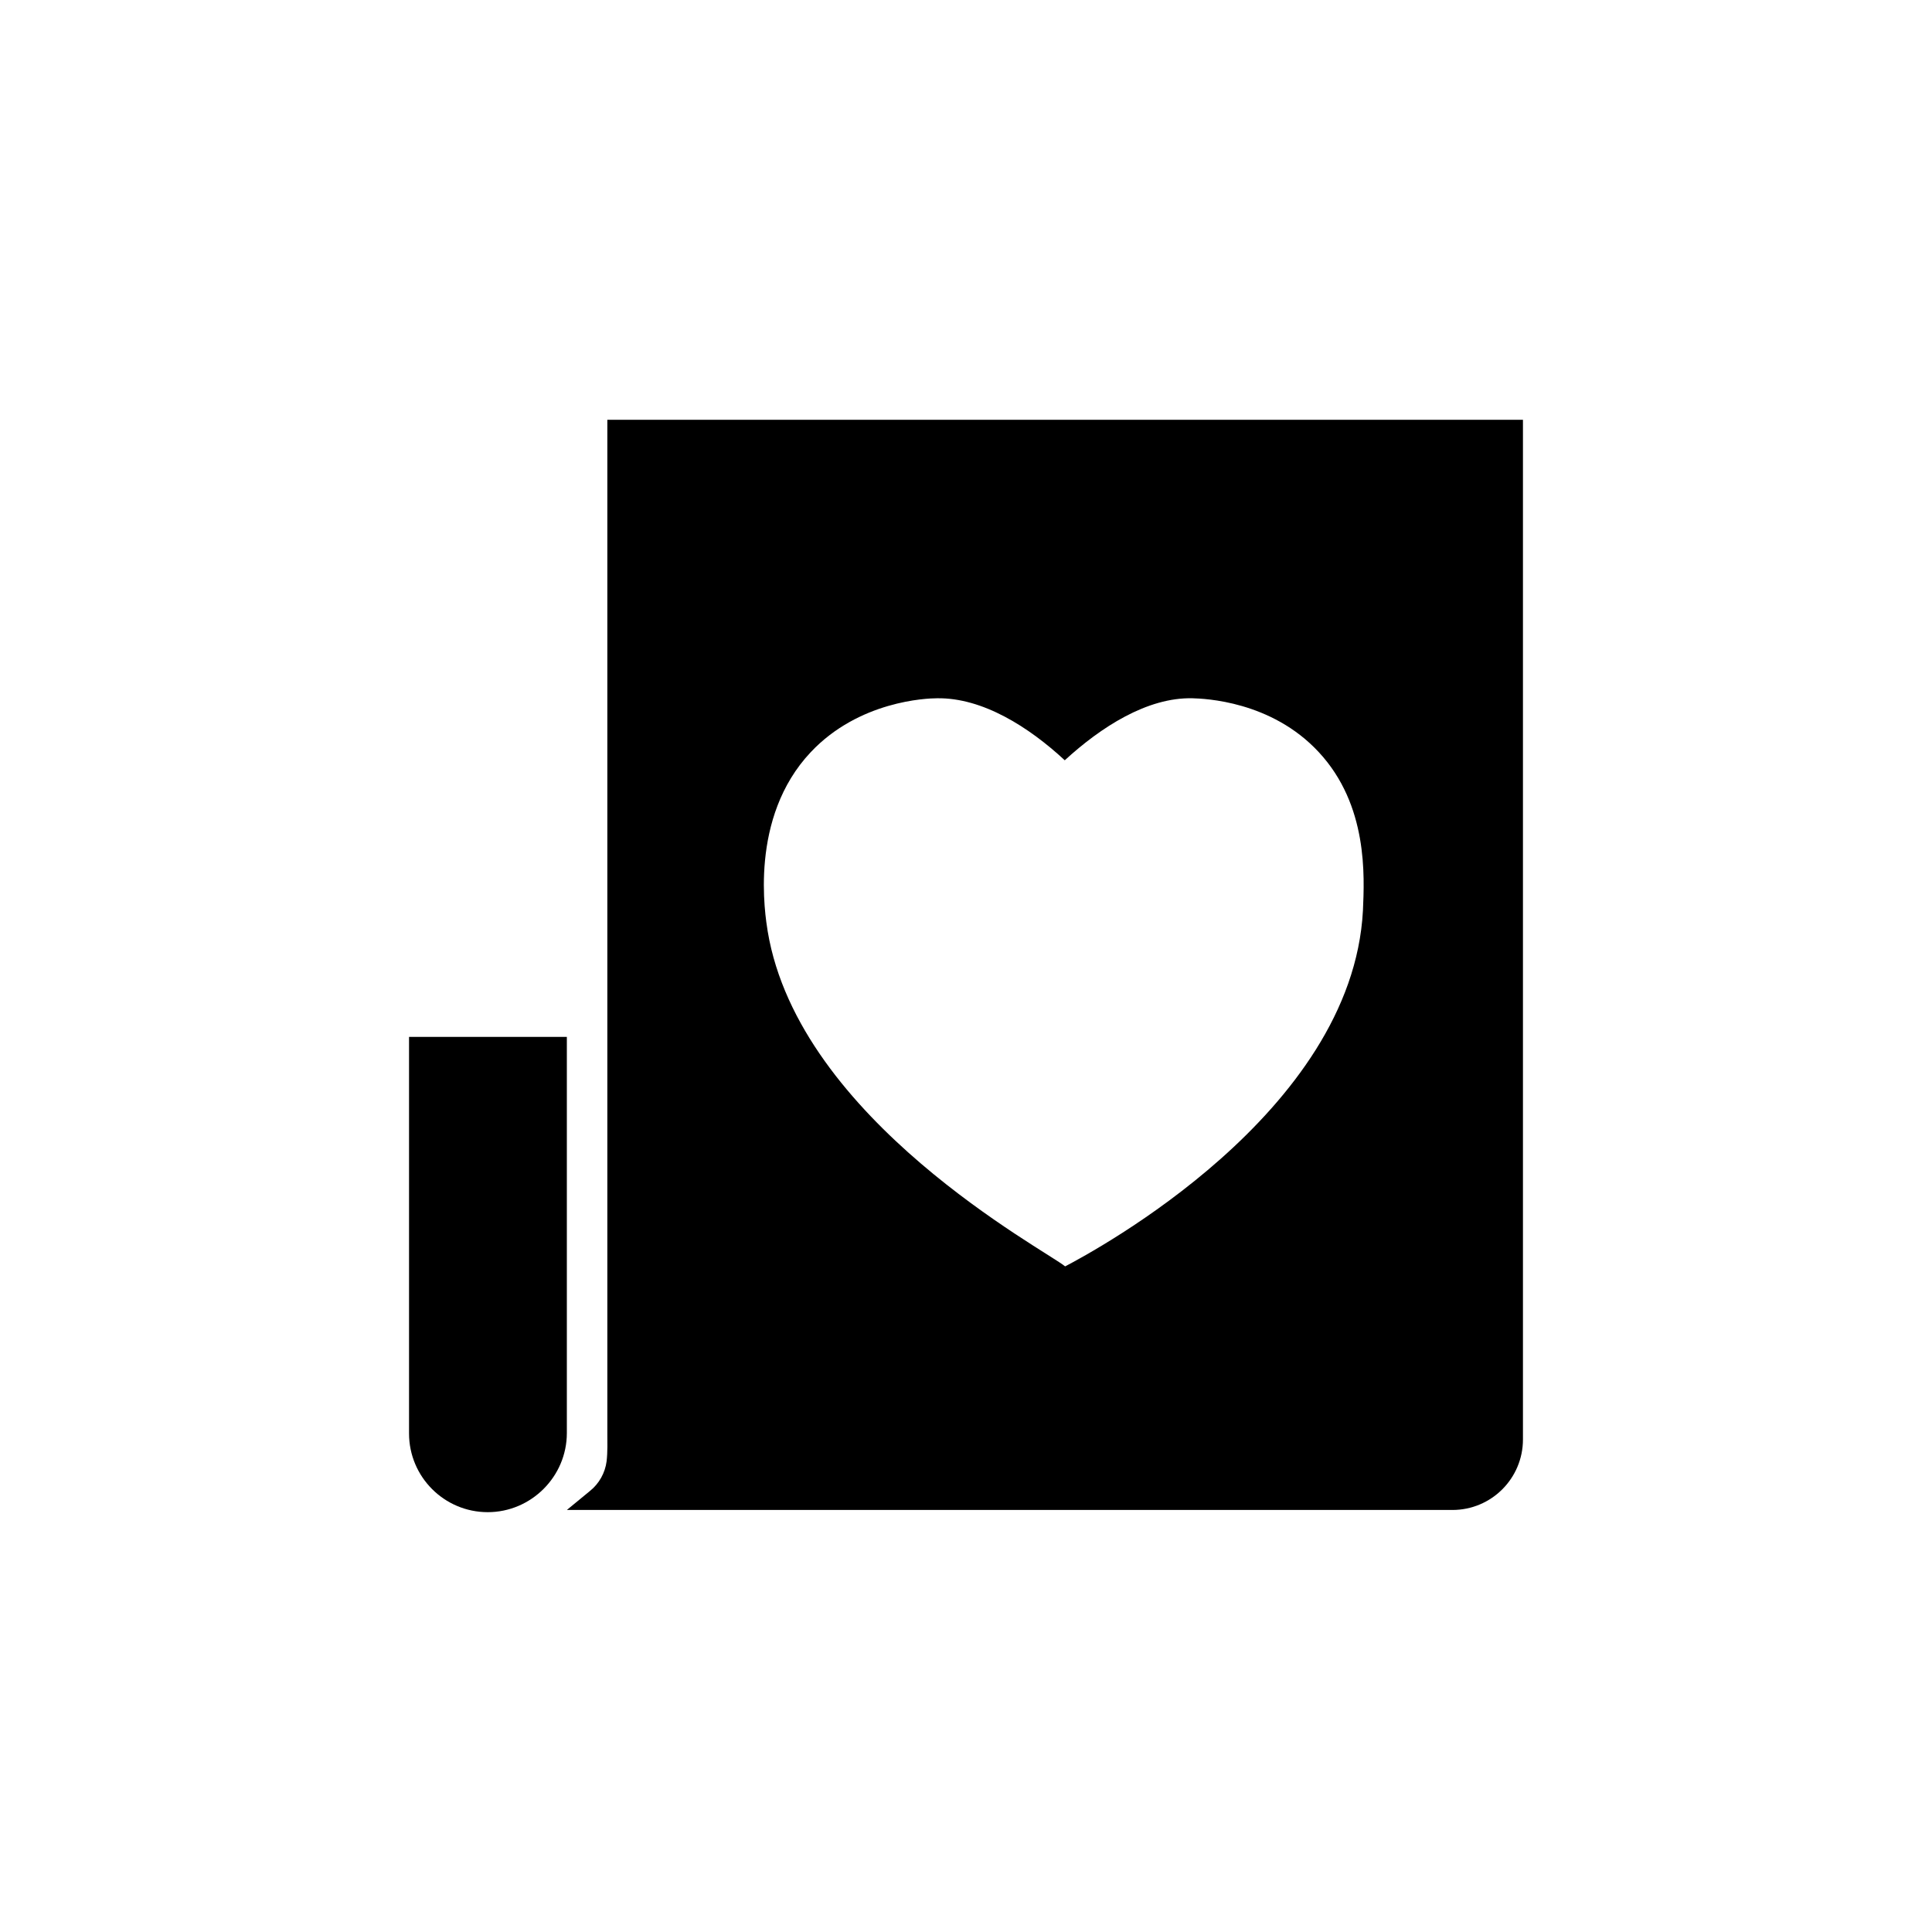
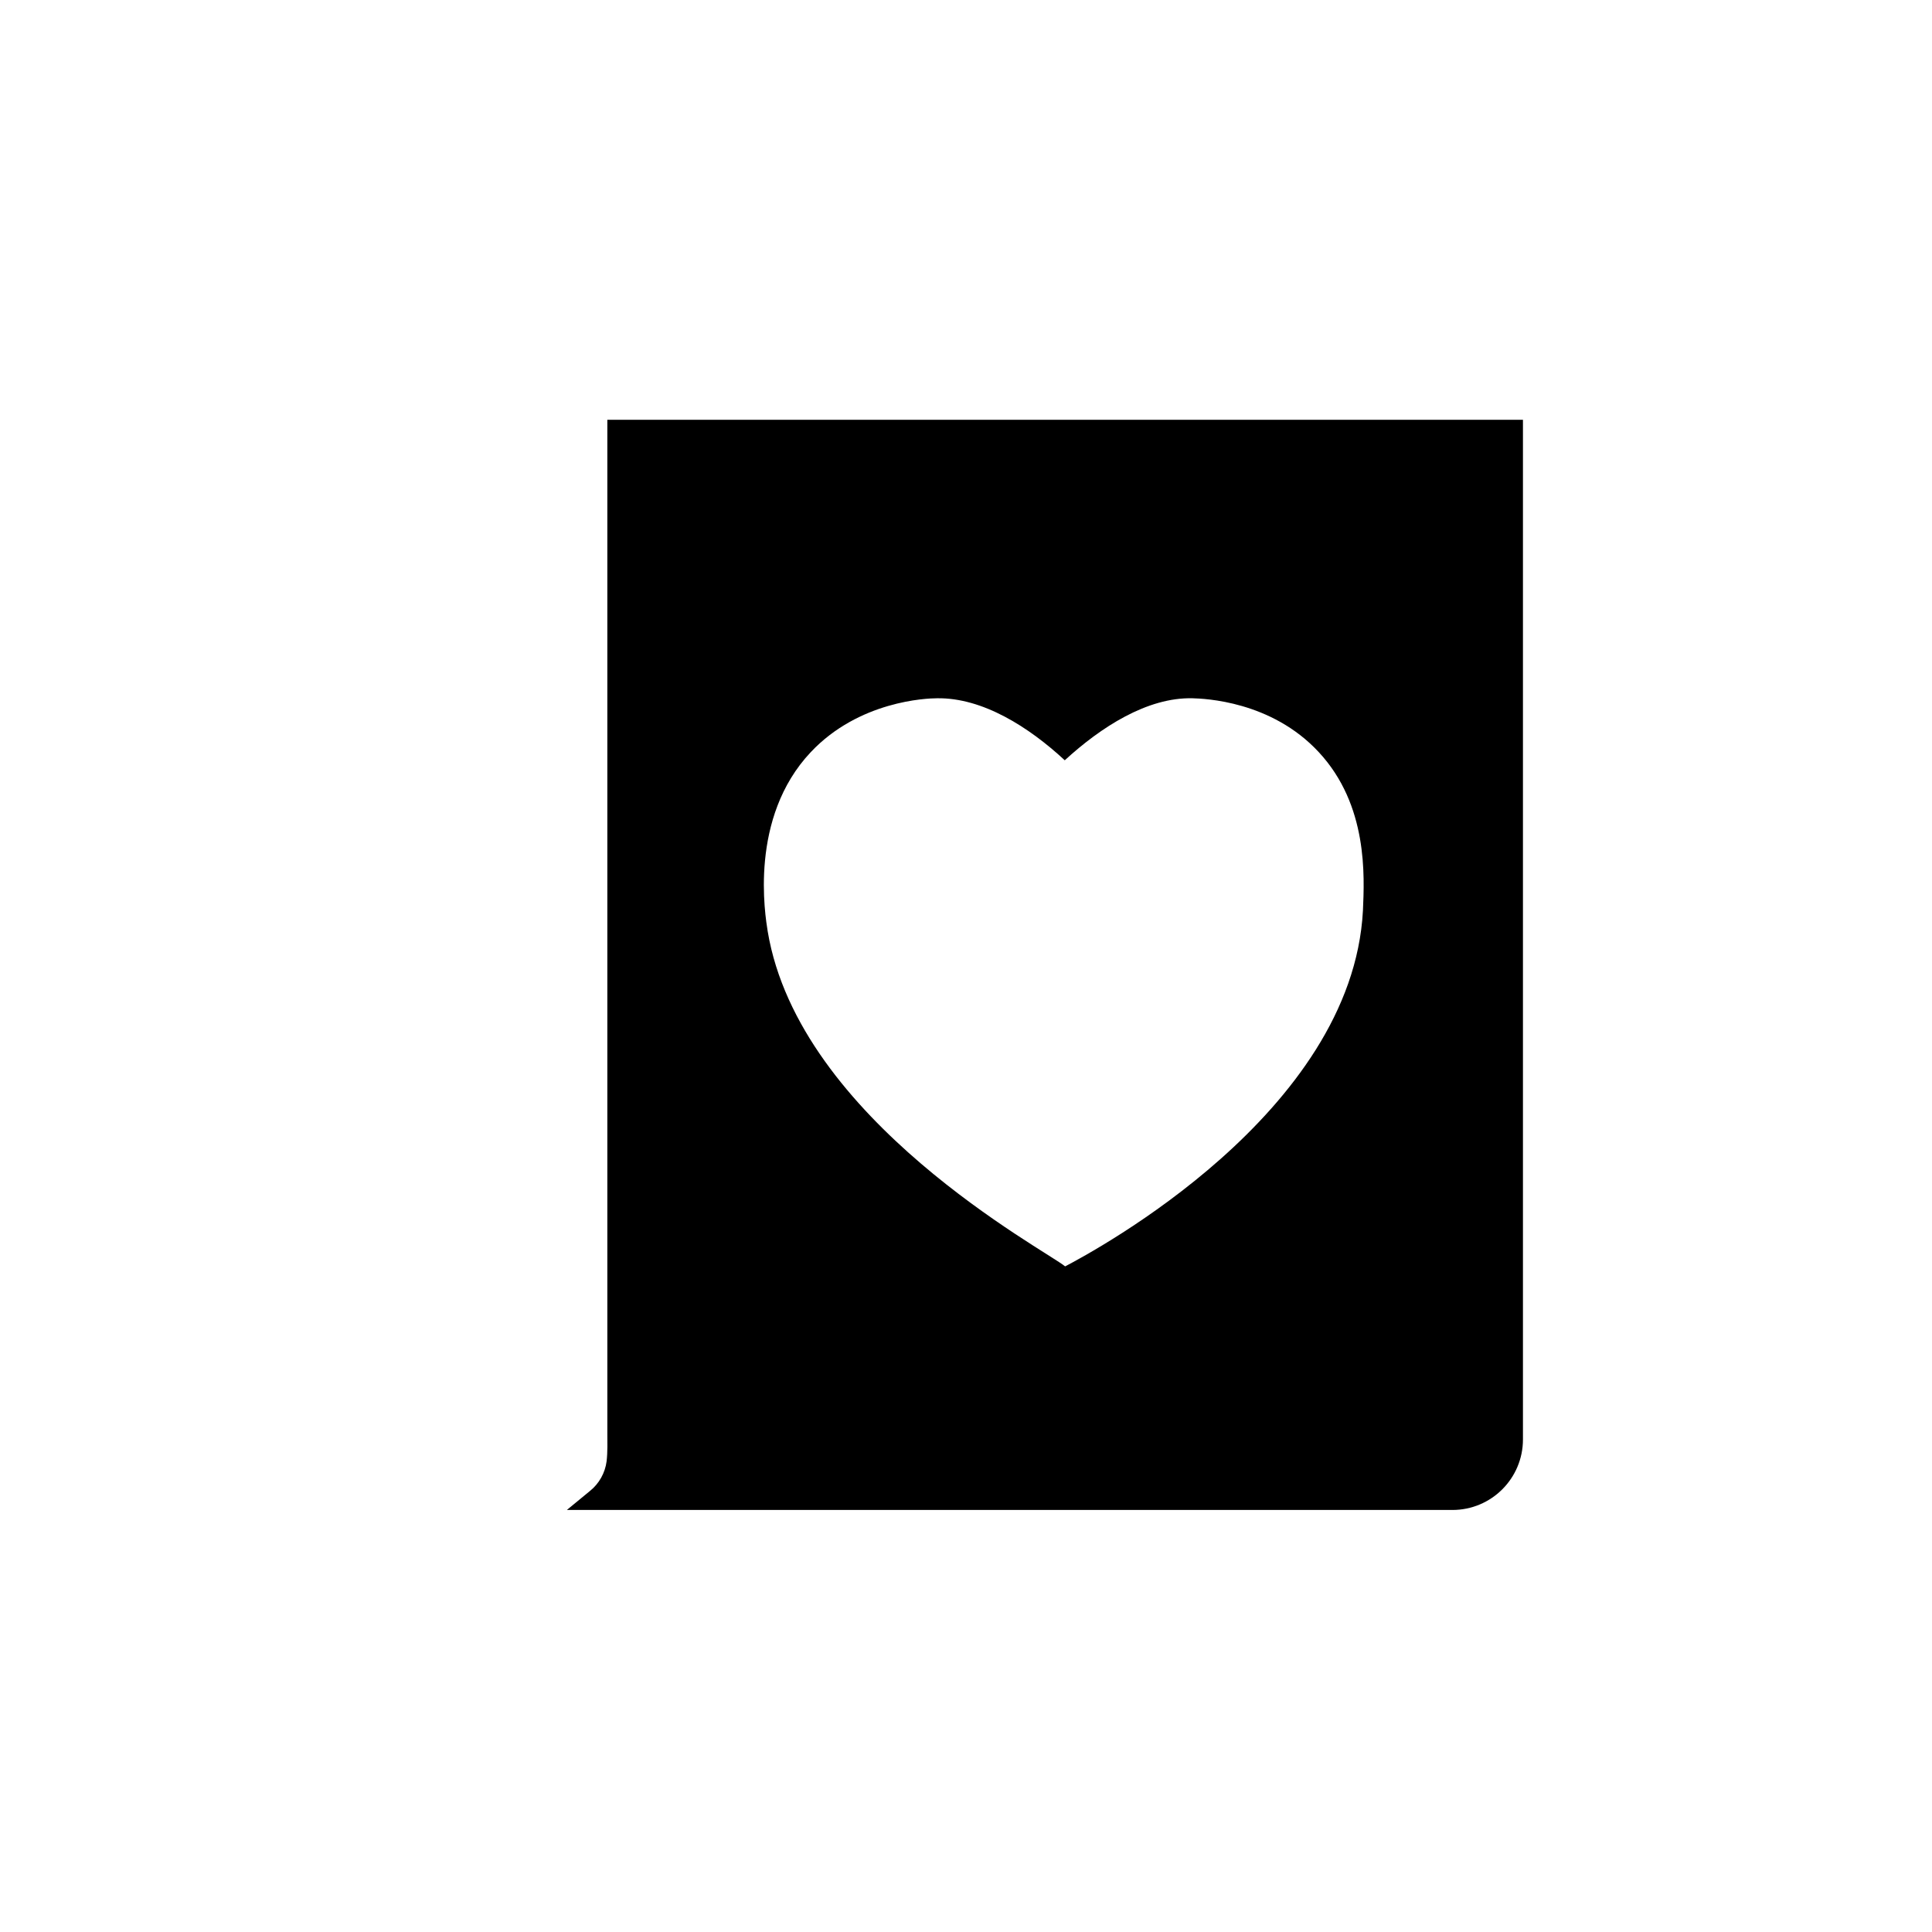
<svg xmlns="http://www.w3.org/2000/svg" fill="#000000" width="800px" height="800px" version="1.1" viewBox="144 144 512 512">
  <g>
    <path d="m304.95 255.25v268.44c0 2.363 0.098 5.117-0.195 7.578-0.395 3.051-1.969 5.902-4.43 7.871l-6.102 5.019h234.68c10.332 0 18.695-8.363 18.695-18.695v-270.21zm200.24 130.09c-2.856 53.629-71.242 90.234-78.918 94.266-5.215-4.328-70.453-38.77-78.82-88.758-0.688-4.328-5.019-30.109 11.414-47.527 12.793-13.578 30.699-14.27 33.457-14.27 12.102-0.195 24.402 7.676 33.852 16.434 9.543-8.758 21.844-16.727 33.852-16.434 3.148 0.098 20.859 0.688 33.457 14.27 13.086 14.074 12.102 32.871 11.707 42.02z" />
-     <path d="m294.22 418.79h-41.82v105.09c0 11.512 9.348 20.859 20.859 20.859 11.512 0 20.961-9.445 20.961-20.961z" />
  </g>
</svg>